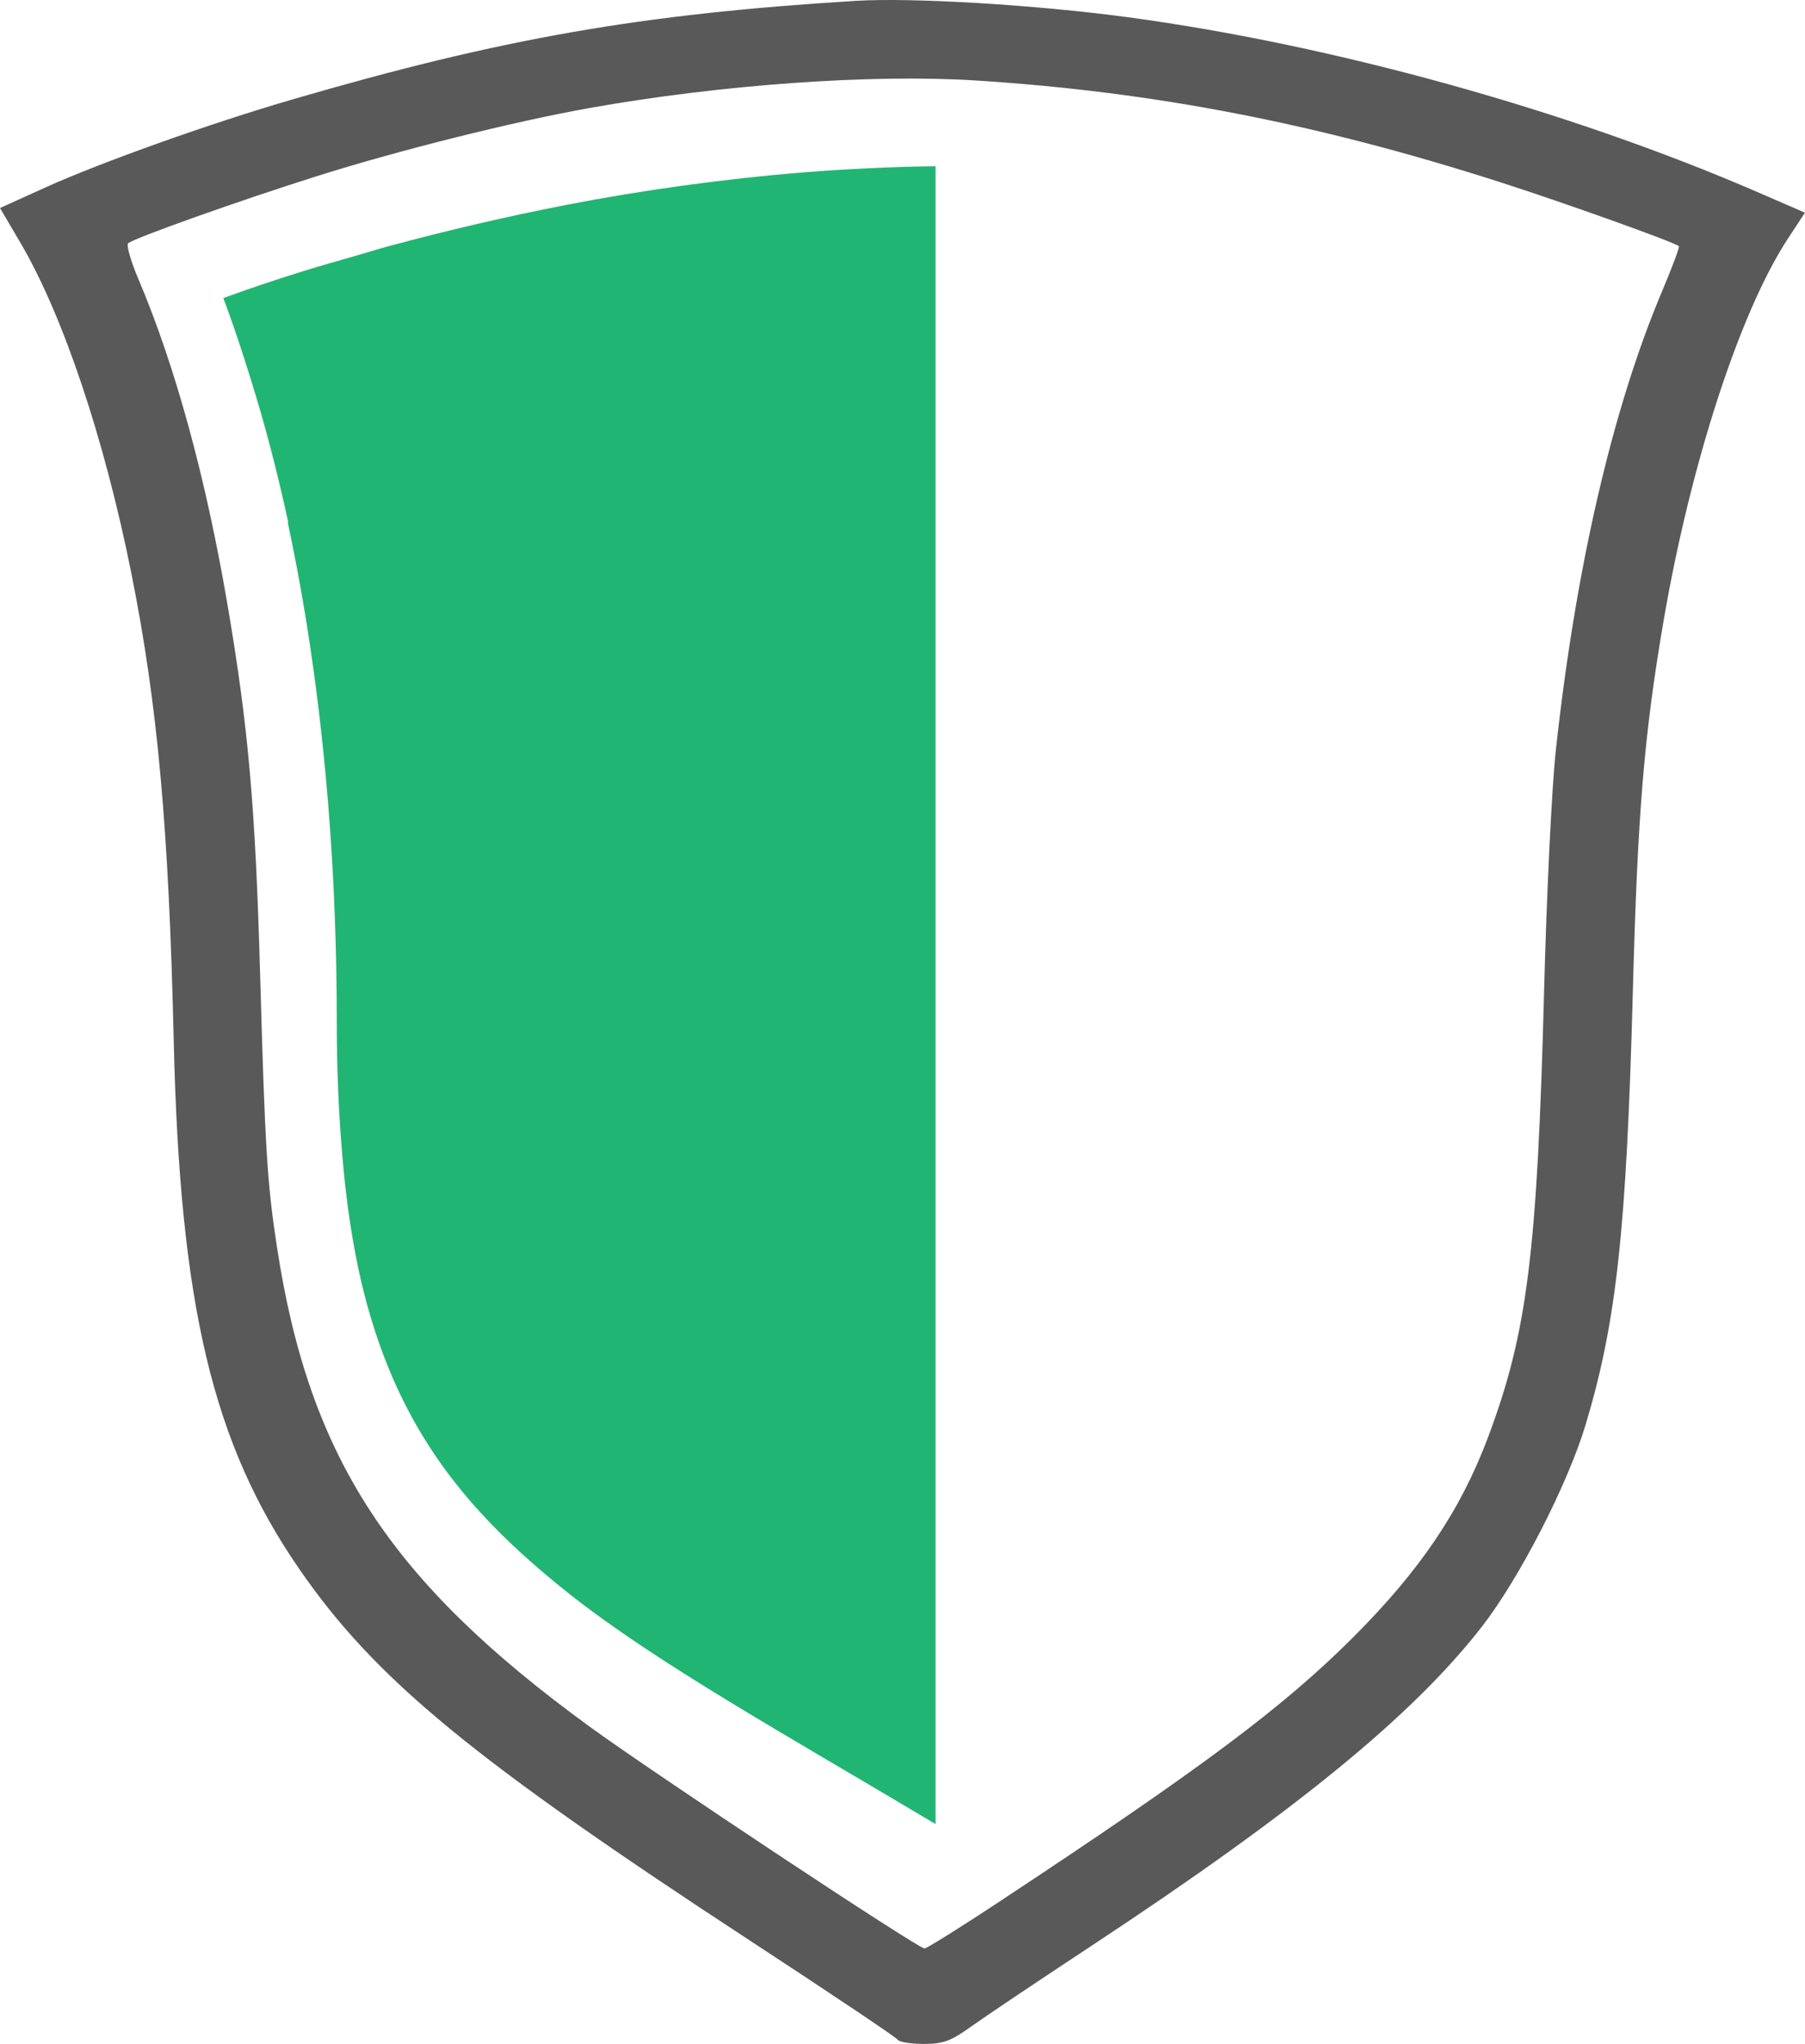
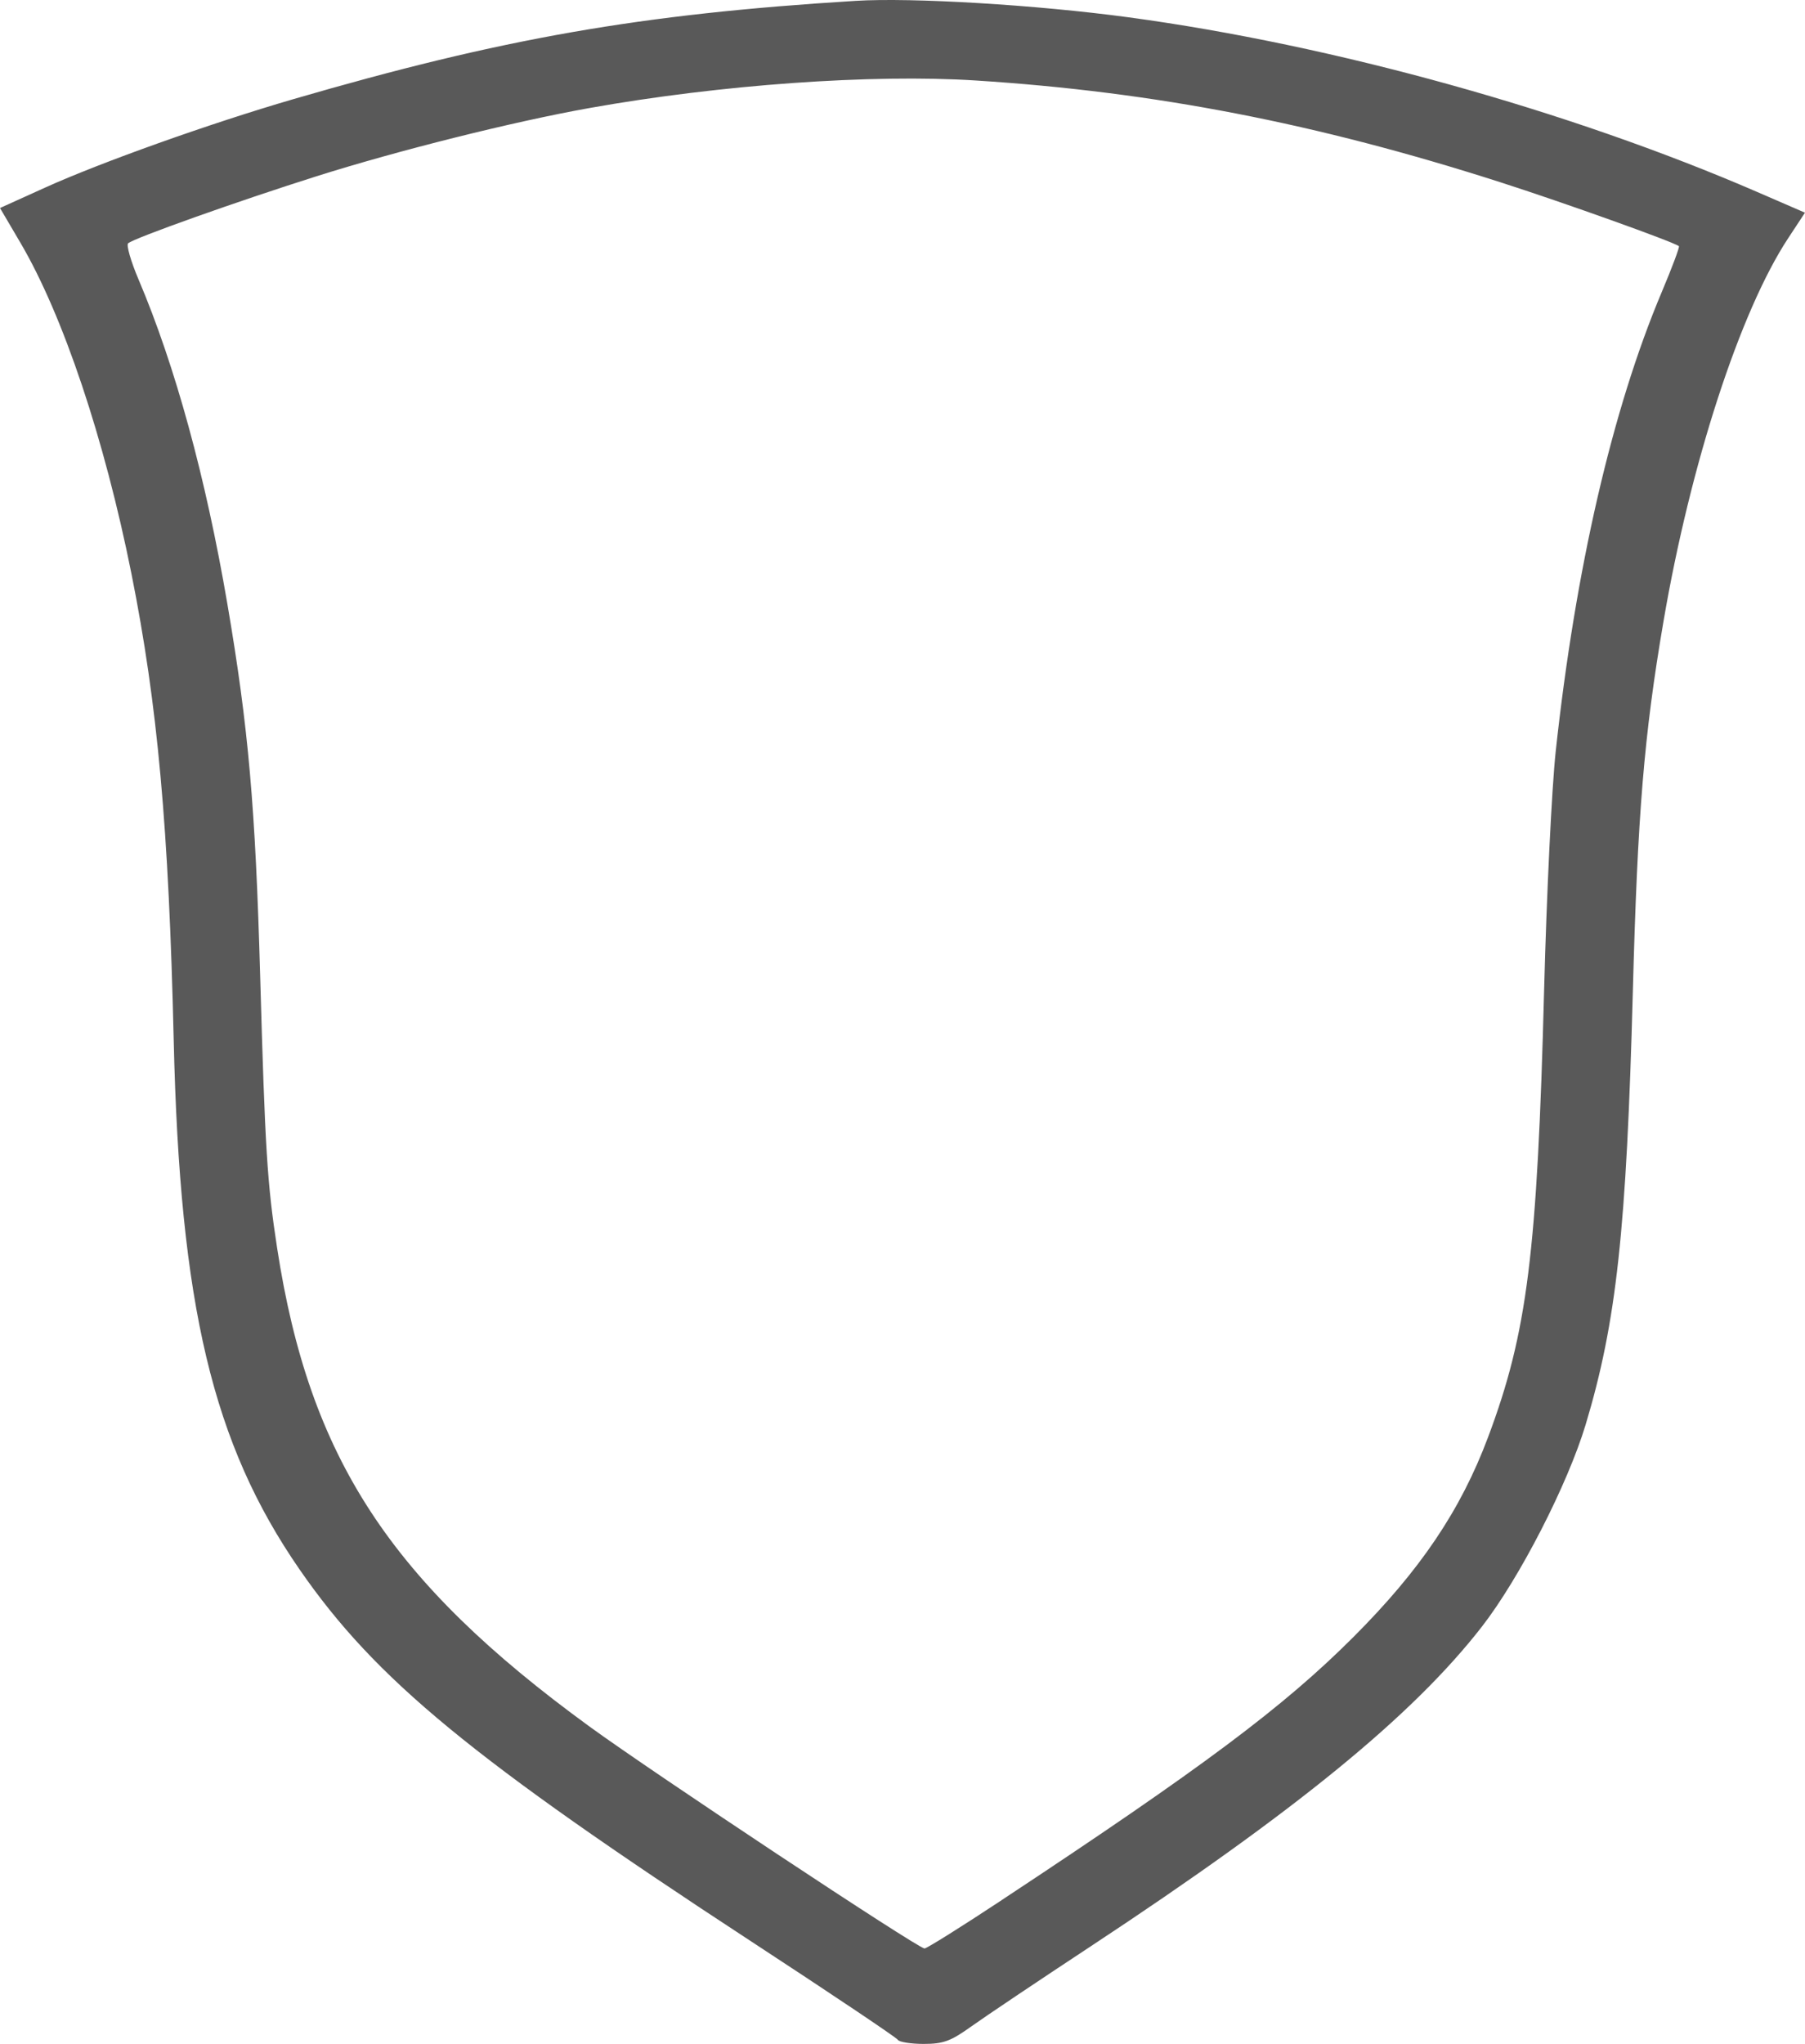
<svg xmlns="http://www.w3.org/2000/svg" xmlns:ns1="http://www.inkscape.org/namespaces/inkscape" xmlns:ns2="http://sodipodi.sourceforge.net/DTD/sodipodi-0.dtd" width="67.054mm" height="75.9mm" viewBox="0 0 67.054 75.9" version="1.1" id="svg4734" ns1:version="0.92.1 r15371" ns2:docname="security shield.svg">
  <defs id="defs4728" />
  <ns2:namedview id="base" pagecolor="#ffffff" bordercolor="#666666" borderopacity="1.0" ns1:pageopacity="0.0" ns1:pageshadow="2" ns1:zoom="0.35" ns1:cx="-306.141" ns1:cy="-73.709039" ns1:document-units="mm" ns1:current-layer="layer1" showgrid="false" fit-margin-top="0" fit-margin-left="0" fit-margin-right="0" fit-margin-bottom="0" ns1:window-width="1366" ns1:window-height="708" ns1:window-x="0" ns1:window-y="31" ns1:window-maximized="1" />
  <g ns1:label="Layer 1" ns1:groupmode="layer" id="layer1" transform="translate(-57.943,-53.431)">
-     <path ns1:connector-curvature="0" style="fill:#21b573;fill-opacity:1;stroke-width:0.189" d="m 92.696,59.605 c -1.466,0.012 -3.35,0.103 -4.849,0.223 -3.033,0.244 -6.064,0.669 -8.836,1.206 -1.14,0.223 -2.257,0.46 -3.322,0.709 -1.163,0.269 -2.28,0.553 -3.331,0.836 -0.425,0.117 -0.784,0.231 -1.189,0.347 -0.659,0.19 -1.346,0.381 -1.943,0.569 -1.124,0.349 -2.132,0.691 -2.988,1.006 0.341,0.893 0.699,1.967 1.058,3.134 0.469,1.499 0.927,3.223 1.354,5.185 h -0.02 c 0.308,1.445 0.598,3.007 0.849,4.708 0.579,3.927 0.975,8.513 0.975,13.861 0,1.81 0.076,3.425 0.204,4.943 0.145,1.729 0.379,3.289 0.708,4.708 0.822,3.465 2.221,6.144 4.405,8.537 0.966,1.064 2.097,2.077 3.383,3.093 3.274,2.569 7.9,5.135 13.544,8.499 V 59.605 Z" id="path38" />
    <path style="fill:#595959;fill-opacity:1;stroke-width:0.171" d="m 91.293,129.177 c -0.054,-0.085 -2.498,-1.724 -5.431,-3.642 -10.385,-6.791 -13.97,-9.742 -16.79,-13.821 -3.227,-4.667 -4.447,-9.793 -4.676,-19.655 -0.183,-7.885 -0.598,-12.458 -1.569,-17.317 -1.004,-5.018 -2.54,-9.598 -4.125,-12.295 l -0.759,-1.291 1.666,-0.754 c 2.076,-0.94 6.133,-2.386 9.212,-3.283 7.778,-2.266 12.907,-3.163 20.902,-3.656 2.102,-0.13 6.729,0.149 10.147,0.611 7.613,1.029 16.366,3.46 23.361,6.49 l 1.765,0.765 -0.623,0.946 c -1.787,2.712 -3.635,8.389 -4.635,14.242 -0.72,4.214 -0.961,7.119 -1.137,13.746 -0.235,8.843 -0.608,12.261 -1.75,16.063 -0.669,2.227 -2.461,5.716 -3.859,7.514 -2.562,3.295 -6.903,6.842 -14.512,11.857 -1.955,1.288 -3.96,2.633 -4.457,2.989 -0.763,0.546 -1.038,0.647 -1.768,0.647 -0.475,0 -0.909,-0.07 -0.963,-0.154 z m 3.856,-5.181 c 7.464,-4.926 10.466,-7.169 13.06,-9.761 2.492,-2.49 3.991,-4.71 5.01,-7.422 1.462,-3.89 1.833,-6.843 2.087,-16.635 0.091,-3.52 0.285,-7.498 0.43,-8.841 0.734,-6.782 2.103,-12.711 3.94,-17.062 0.384,-0.909 0.67,-1.675 0.637,-1.702 -0.194,-0.157 -4.281,-1.62 -6.652,-2.38 -6.812,-2.184 -12.826,-3.35 -19.473,-3.773 -3.853,-0.246 -9.496,0.157 -14.352,1.024 -2.82,0.503 -7.099,1.573 -10.148,2.537 -2.908,0.919 -6.77,2.293 -6.985,2.485 -0.073,0.065 0.1,0.669 0.386,1.341 1.362,3.205 2.5,7.362 3.301,12.054 0.781,4.574 1.041,7.517 1.218,13.814 0.182,6.441 0.261,7.706 0.63,10.104 1.199,7.79 4.189,12.368 11.6,17.765 2.397,1.745 12.186,8.229 12.449,8.245 0.075,0.005 1.363,-0.801 2.862,-1.791 z" id="path4716" ns1:connector-curvature="0" />
  </g>
</svg>